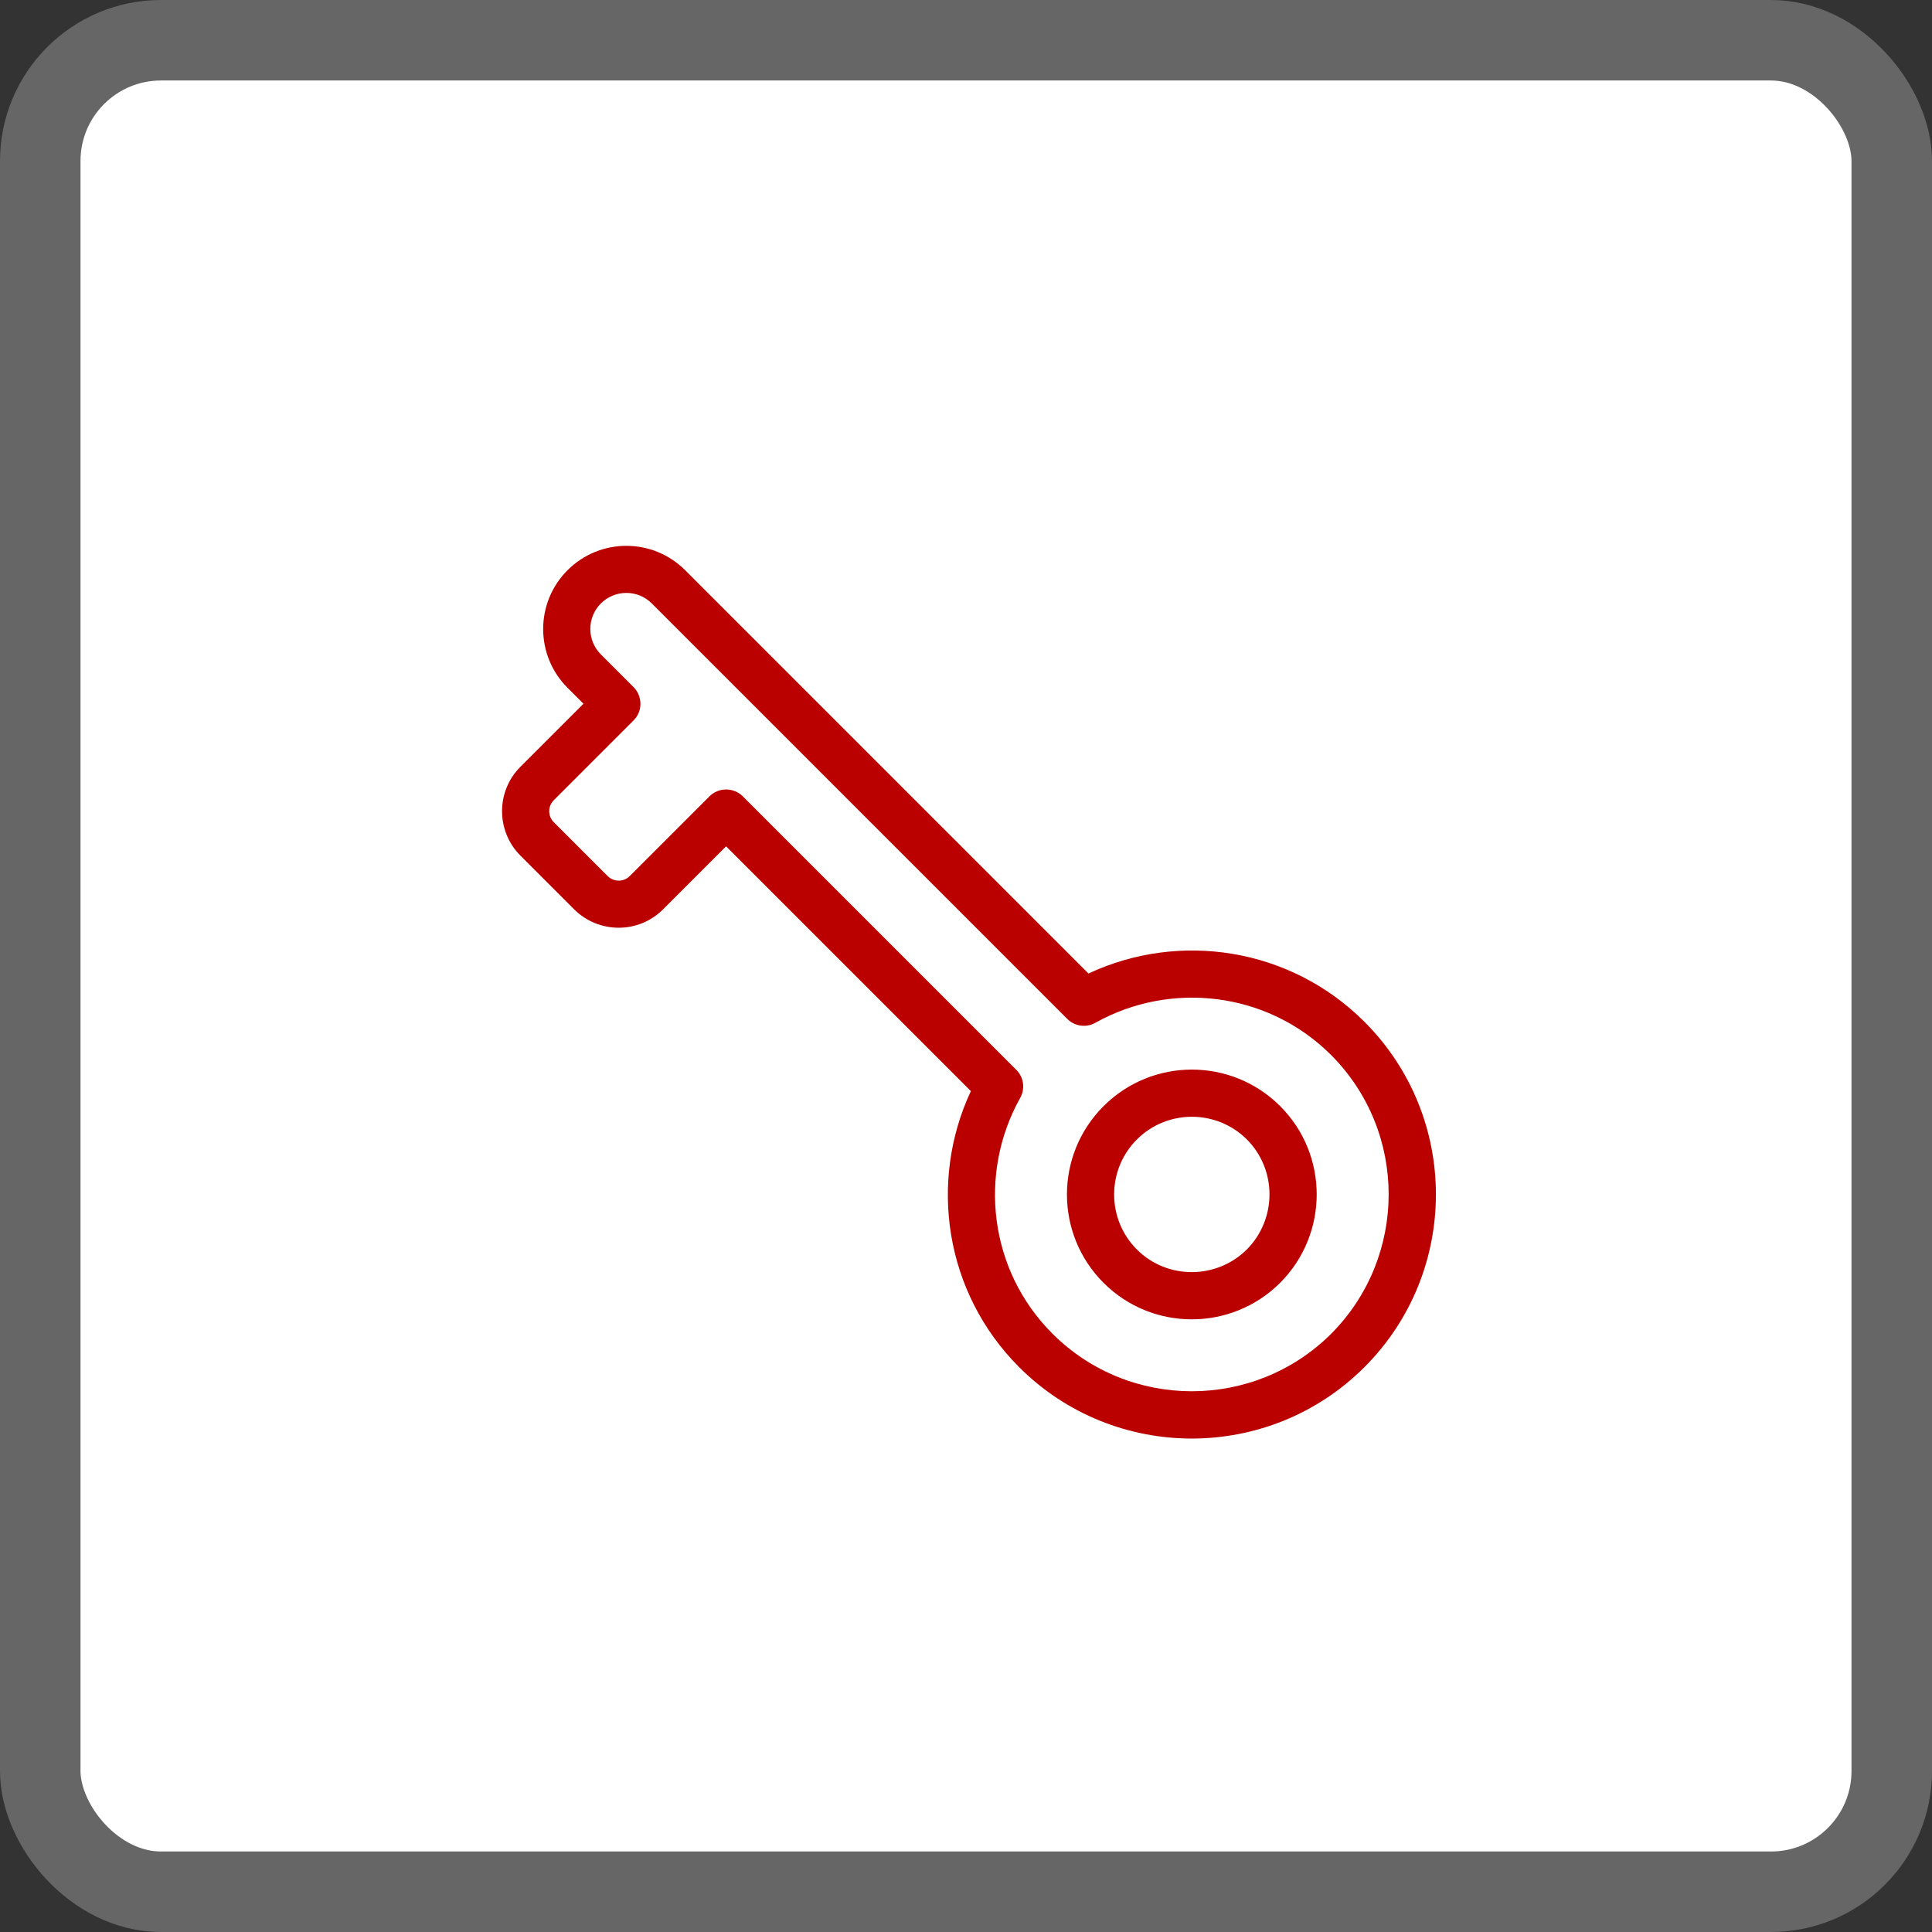
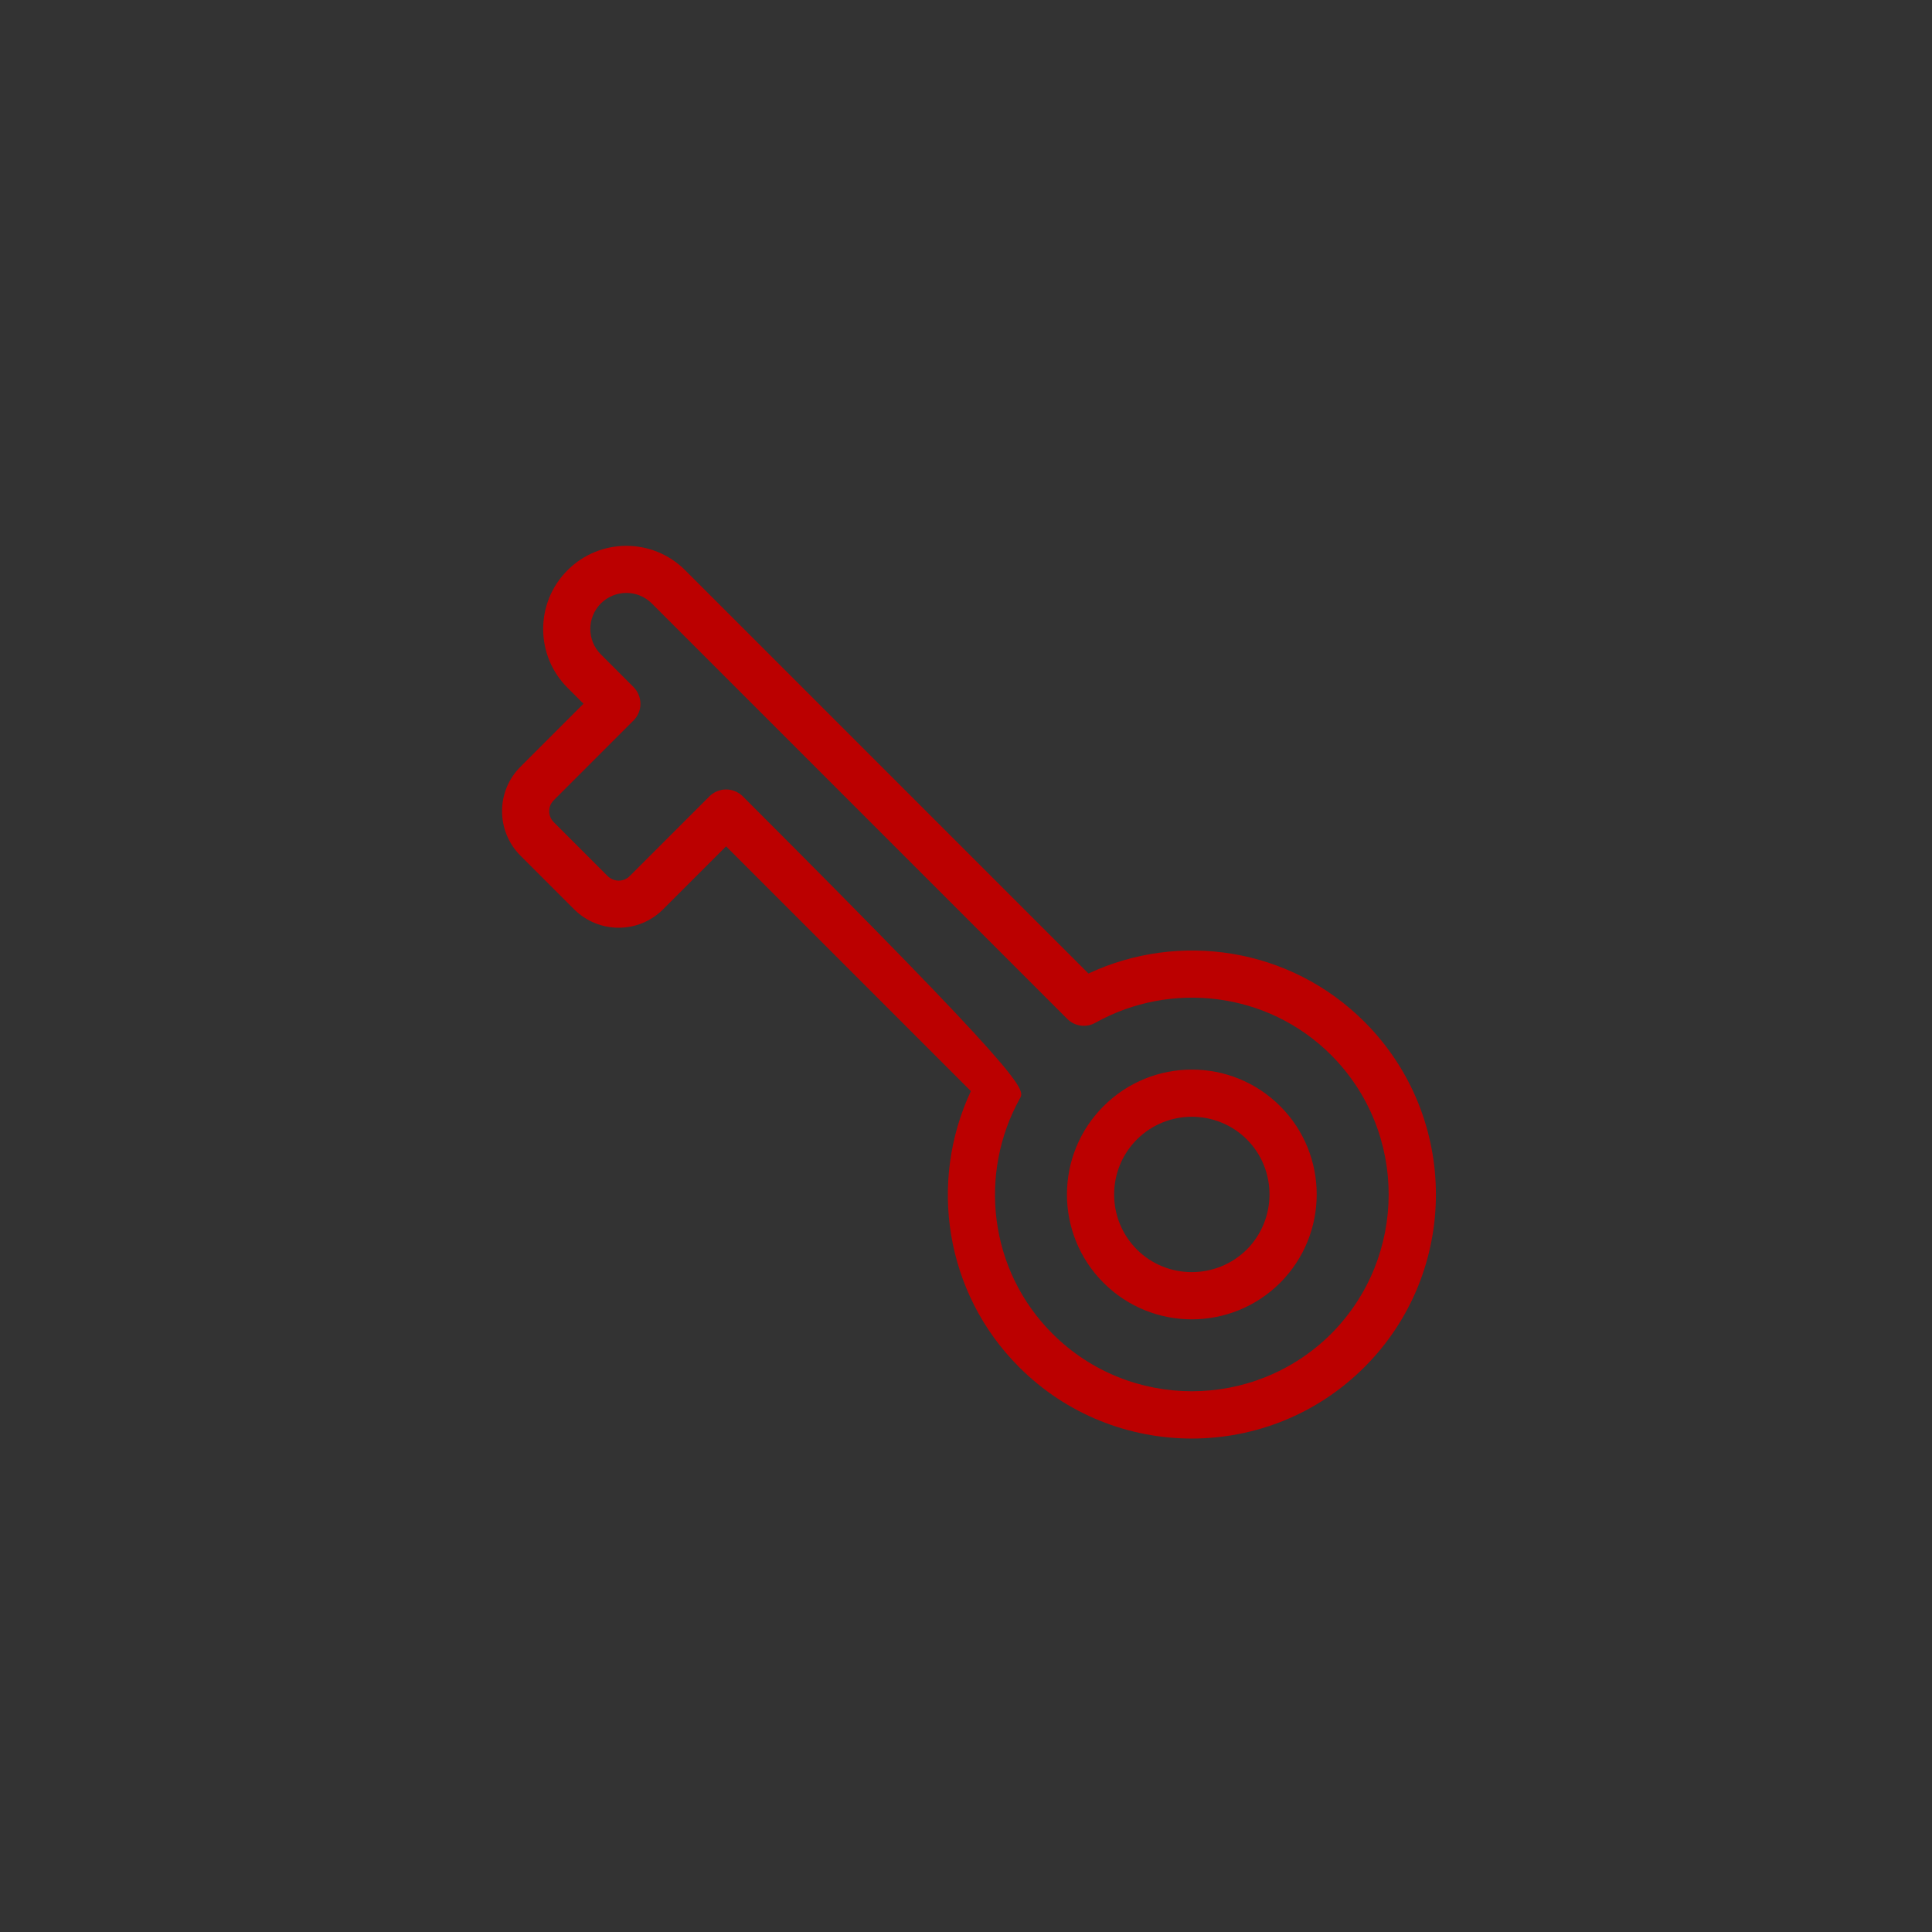
<svg xmlns="http://www.w3.org/2000/svg" width="48" height="48" viewBox="0 0 48 48">
  <rect x="0" y="0" width="48" height="48" fill="#333333" stroke="none" />
  <g fill="none" fill-rule="evenodd">
-     <rect width="46" height="46" x="1" y="1" fill="#FFF" fill-rule="nonzero" stroke="#666" stroke-width="2" rx="3" />
-     <path fill="#B00" d="M28.832,24.066 C28.832,22.352 30.222,20.962 31.935,20.962 C33.647,20.962 35.035,22.352 35.038,24.066 C35.035,25.78 33.647,27.169 31.935,27.169 L31.935,26.584 L31.935,25.998 C32.997,25.998 33.863,25.129 33.867,24.066 C33.863,23.001 32.997,22.134 31.935,22.132 C30.87,22.134 30.003,23.001 30.003,24.066 C30.003,25.129 30.87,25.998 31.935,25.998 L31.935,26.584 L31.935,27.169 C30.222,27.169 28.832,25.78 28.832,24.066 M26.237,26.132 L17.636,26.132 L17.636,28.349 C17.636,29.208 16.936,29.906 16.074,29.908 L14.185,29.908 C13.325,29.906 12.626,29.208 12.626,28.349 L12.626,26.132 L12.065,26.132 C10.924,26.132 10,25.208 10,24.066 C10,22.926 10.924,22 12.065,22 L26.237,22 C27.082,19.668 29.313,18 31.935,18 L31.935,18.586 L31.935,19.169 C29.695,19.169 27.807,20.686 27.224,22.742 C27.156,22.994 26.925,23.17 26.662,23.17 L12.065,23.17 C11.569,23.17 11.172,23.57 11.169,24.066 C11.172,24.56 11.569,24.96 12.065,24.96 L13.212,24.96 C13.368,24.96 13.516,25.022 13.628,25.133 C13.739,25.242 13.799,25.39 13.799,25.547 L13.799,28.349 C13.799,28.563 13.972,28.735 14.185,28.735 L16.074,28.735 C16.29,28.735 16.466,28.563 16.466,28.349 L16.466,25.547 C16.466,25.392 16.528,25.242 16.637,25.133 C16.746,25.024 16.898,24.96 17.052,24.96 L26.662,24.96 C26.925,24.96 27.156,25.136 27.224,25.389 C27.807,27.448 29.695,28.963 31.935,28.96 C34.633,28.956 36.823,26.763 36.83,24.066 C36.823,21.367 34.633,19.174 31.935,19.169 L31.935,18.586 L31.935,18 C35.281,18 38,20.718 38,24.066 C38,27.411 35.281,30.133 31.935,30.133 C29.313,30.133 27.082,28.464 26.237,26.132" transform="rotate(45 24 24.066)" />
+     <path fill="#B00" d="M28.832,24.066 C28.832,22.352 30.222,20.962 31.935,20.962 C33.647,20.962 35.035,22.352 35.038,24.066 C35.035,25.78 33.647,27.169 31.935,27.169 L31.935,26.584 L31.935,25.998 C32.997,25.998 33.863,25.129 33.867,24.066 C33.863,23.001 32.997,22.134 31.935,22.132 C30.87,22.134 30.003,23.001 30.003,24.066 C30.003,25.129 30.87,25.998 31.935,25.998 L31.935,26.584 L31.935,27.169 C30.222,27.169 28.832,25.78 28.832,24.066 M26.237,26.132 L17.636,26.132 L17.636,28.349 C17.636,29.208 16.936,29.906 16.074,29.908 L14.185,29.908 C13.325,29.906 12.626,29.208 12.626,28.349 L12.626,26.132 L12.065,26.132 C10.924,26.132 10,25.208 10,24.066 C10,22.926 10.924,22 12.065,22 L26.237,22 C27.082,19.668 29.313,18 31.935,18 L31.935,18.586 L31.935,19.169 C29.695,19.169 27.807,20.686 27.224,22.742 C27.156,22.994 26.925,23.17 26.662,23.17 L12.065,23.17 C11.569,23.17 11.172,23.57 11.169,24.066 C11.172,24.56 11.569,24.96 12.065,24.96 L13.212,24.96 C13.368,24.96 13.516,25.022 13.628,25.133 C13.739,25.242 13.799,25.39 13.799,25.547 L13.799,28.349 C13.799,28.563 13.972,28.735 14.185,28.735 L16.074,28.735 C16.29,28.735 16.466,28.563 16.466,28.349 L16.466,25.547 C16.466,25.392 16.528,25.242 16.637,25.133 C16.746,25.024 16.898,24.96 17.052,24.96 C26.925,24.96 27.156,25.136 27.224,25.389 C27.807,27.448 29.695,28.963 31.935,28.96 C34.633,28.956 36.823,26.763 36.83,24.066 C36.823,21.367 34.633,19.174 31.935,19.169 L31.935,18.586 L31.935,18 C35.281,18 38,20.718 38,24.066 C38,27.411 35.281,30.133 31.935,30.133 C29.313,30.133 27.082,28.464 26.237,26.132" transform="rotate(45 24 24.066)" />
  </g>
</svg>